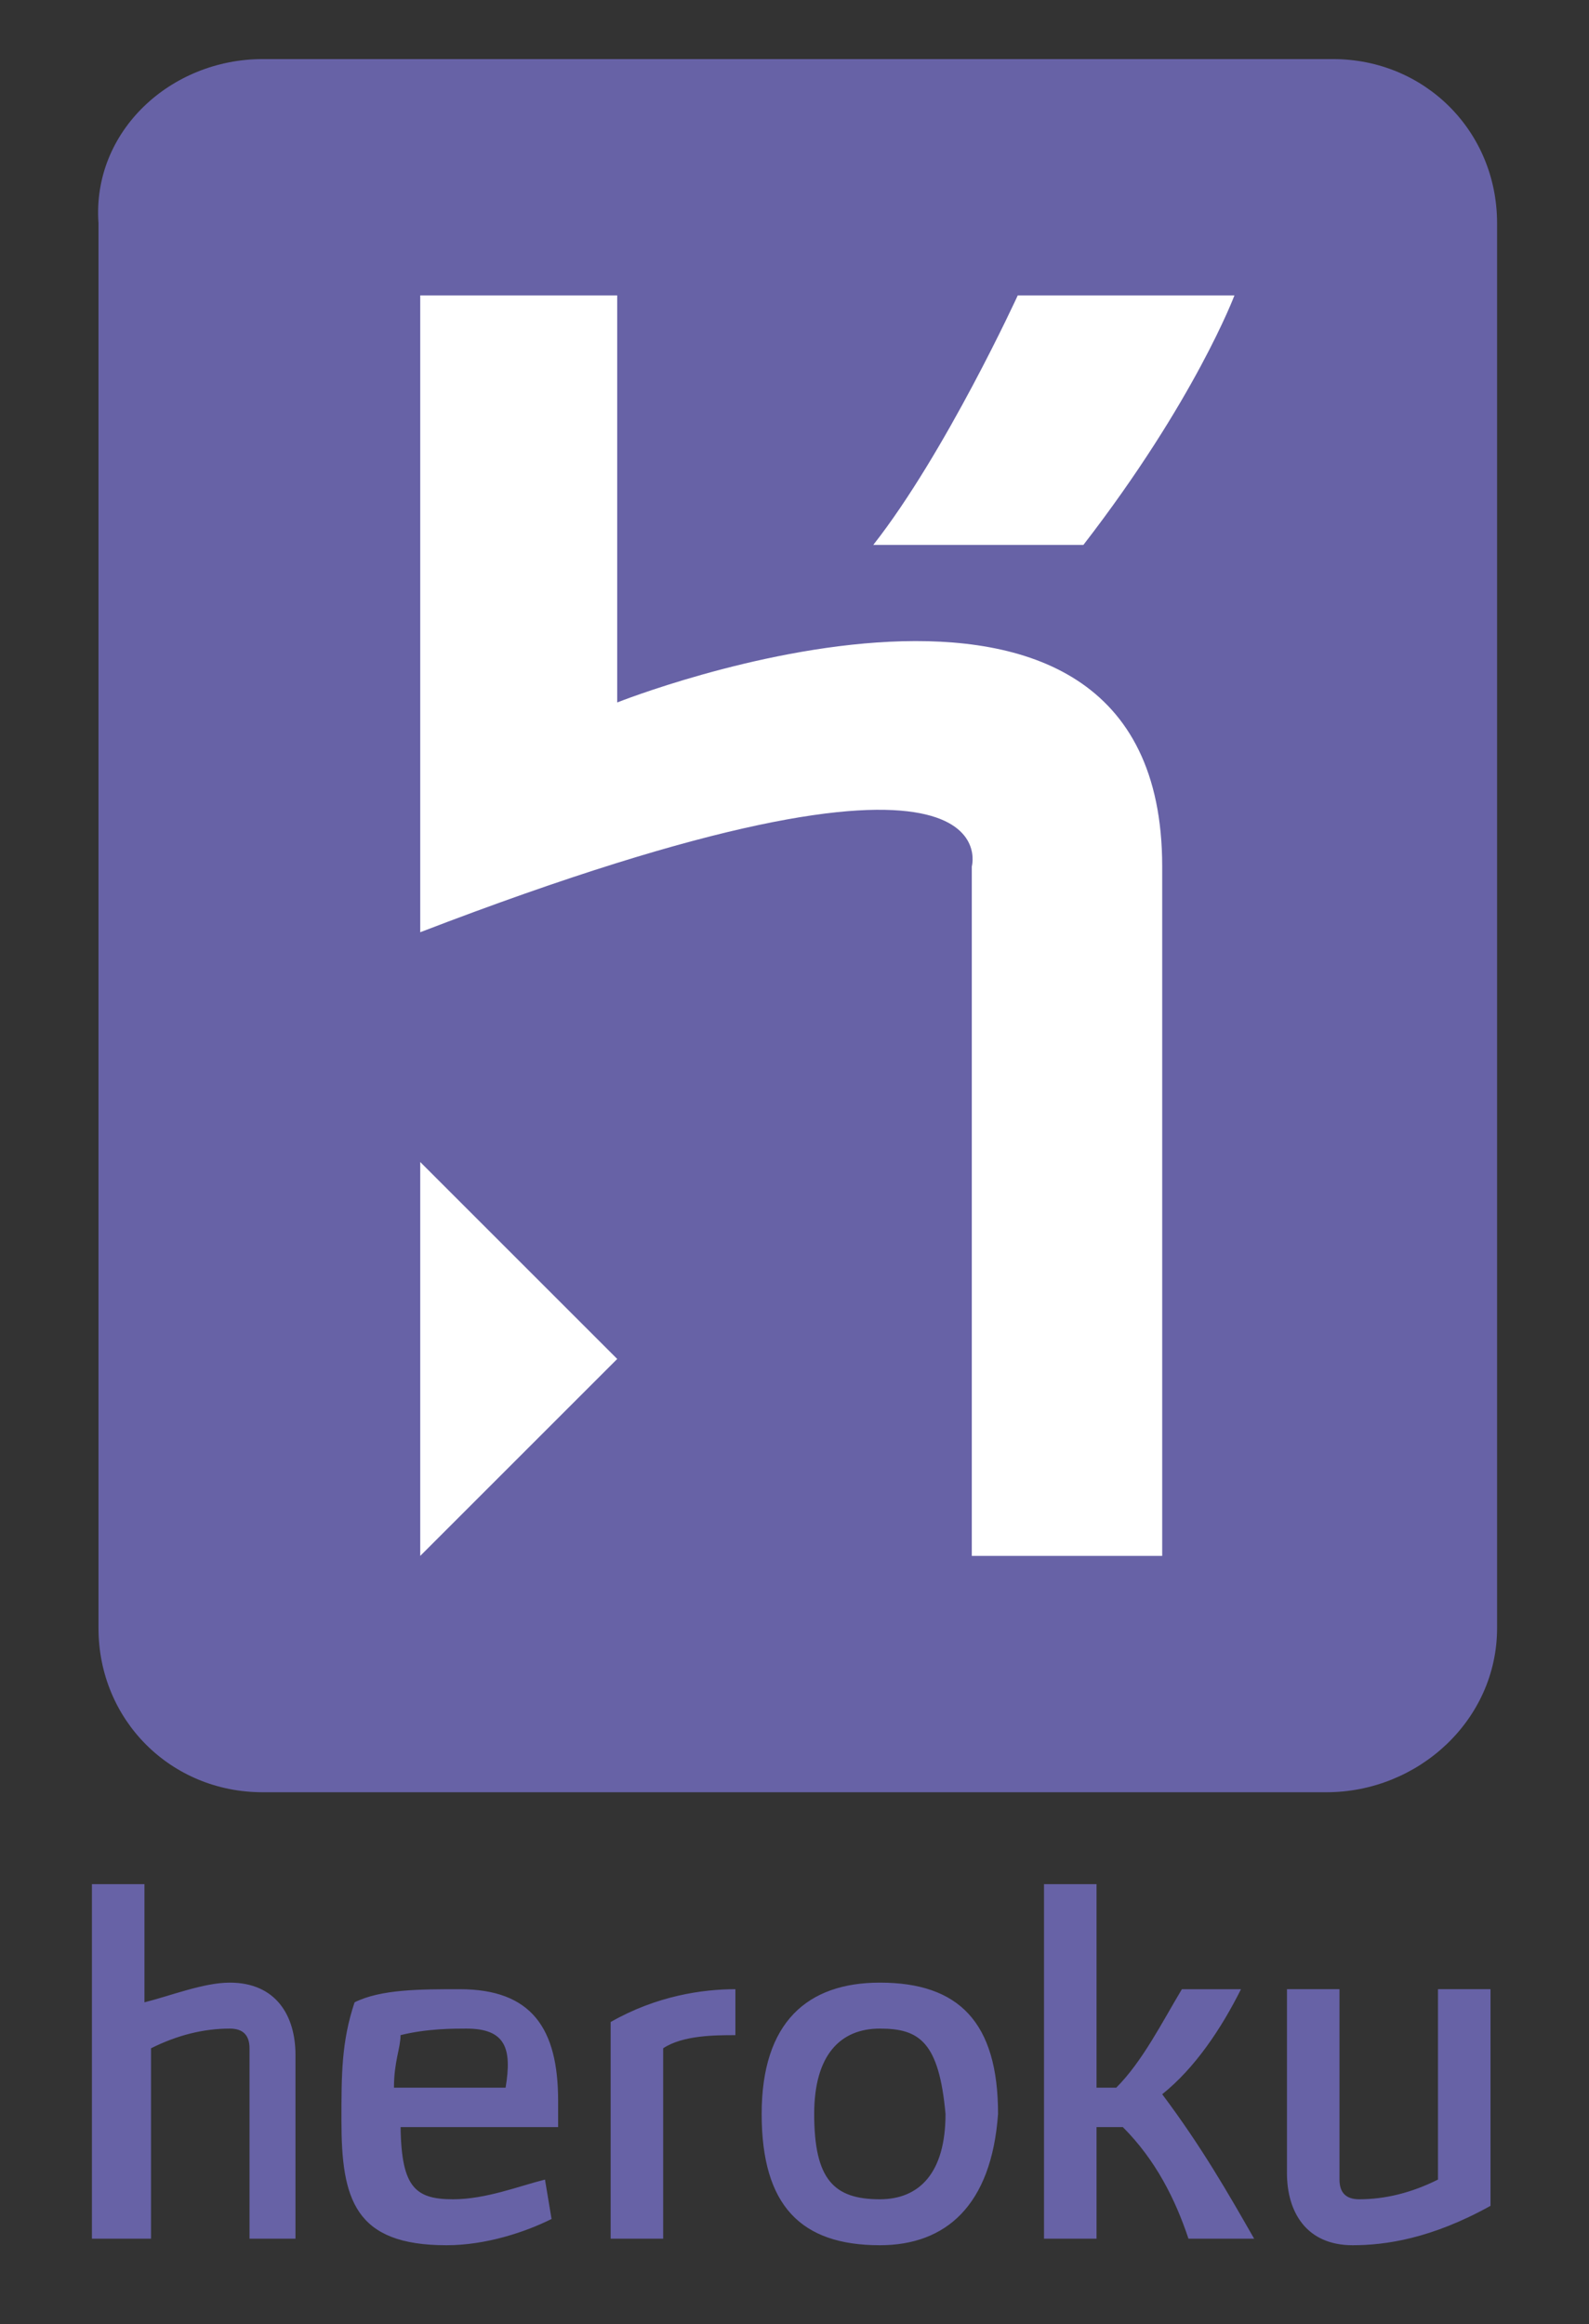
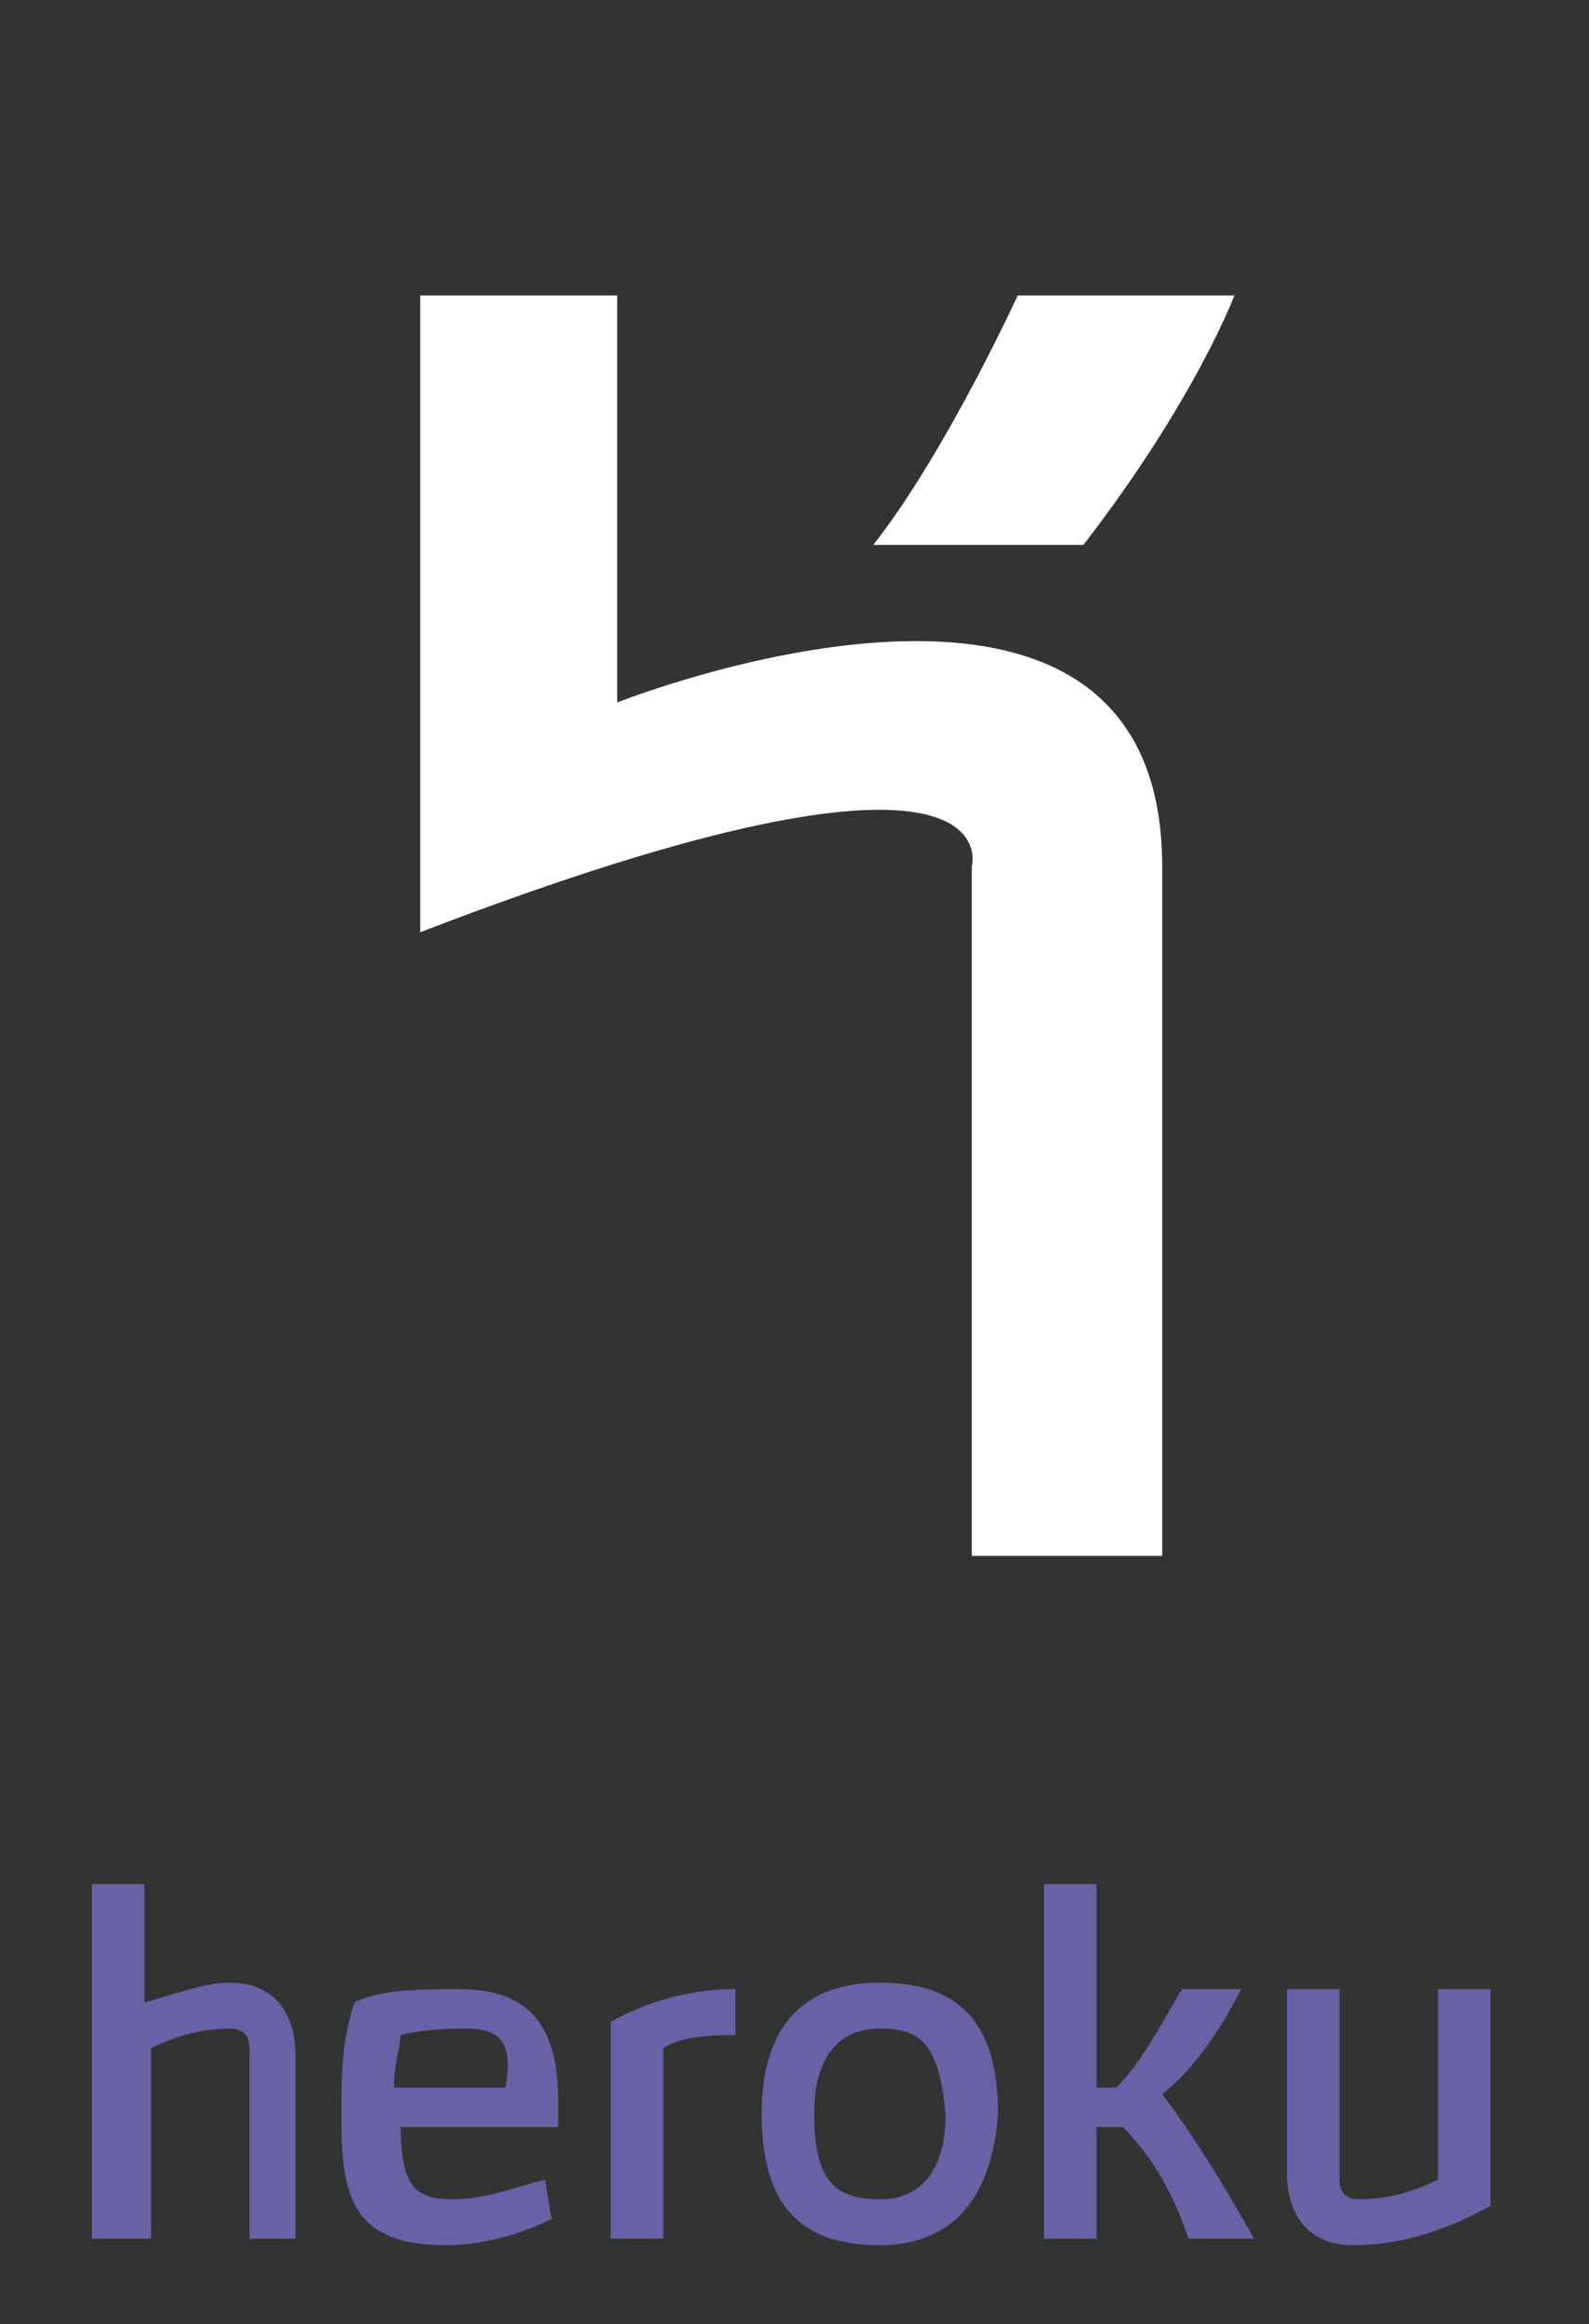
<svg xmlns="http://www.w3.org/2000/svg" version="1.1" id="Layer_1" x="0px" y="0px" viewBox="0 0 24.2 35.4" style="enable-background:new 0 0 24.2 35.4;" xml:space="preserve">
  <rect x="0" y="0" width="24.2" height="35.4" fill="#333333" stroke="none" />
  <style type="text/css">
	.st0{fill:#6762A6;}
	.st1{fill:#FFFFFF;}
</style>
  <path class="st0" d="M3.8,34.1v-2.9c0-0.2-0.1-0.3-0.3-0.3c-0.4,0-0.8,0.1-1.2,0.3v2.9H1.4v-5.4h0.8v1.8c0.4-0.1,0.9-0.3,1.3-0.3  c0.7,0,1,0.5,1,1.1v2.8H3.8z M6.1,32.3c0,1,0.2,1.2,0.8,1.2c0.5,0,1-0.2,1.4-0.3l0.1,0.6c-0.4,0.2-1,0.4-1.6,0.4  c-1.4,0-1.6-0.7-1.6-1.9c0-0.7,0-1.2,0.2-1.8c0.4-0.2,1-0.2,1.6-0.2c1.1,0,1.5,0.6,1.5,1.7v0.4H6.1V32.3z M7.1,30.9  c-0.2,0-0.6,0-1,0.1c0,0.2-0.1,0.4-0.1,0.8h1.7C7.8,31.2,7.7,30.9,7.1,30.9 M10.1,31.2v2.9H9.3v-3.3c0.7-0.4,1.4-0.5,1.9-0.5V31  C10.9,31,10.4,31,10.1,31.2 M13.4,34.2c-1.2,0-1.8-0.6-1.8-2c0-1.4,0.7-2,1.8-2c1.2,0,1.8,0.6,1.8,2C15.1,33.6,14.4,34.2,13.4,34.2   M13.4,30.9c-0.6,0-1,0.4-1,1.3c0,1,0.3,1.3,1,1.3c0.6,0,1-0.4,1-1.3C14.3,31.1,14,30.9,13.4,30.9 M19.1,34.1h-1  c-0.2-0.6-0.5-1.2-1-1.7h-0.4v1.7h-0.8v-5.4h0.8v3.1H17c0.4-0.4,0.7-1,1-1.5h0.9c-0.3,0.6-0.7,1.2-1.2,1.6  C18.3,32.7,18.7,33.4,19.1,34.1 M20.6,34.2c-0.7,0-1-0.5-1-1.1v-2.8h0.8v2.9c0,0.2,0.1,0.3,0.3,0.3c0.4,0,0.8-0.1,1.2-0.3v-2.9h0.8  v3.3C21.8,34.1,21.1,34.2,20.6,34.2" />
-   <path class="st0" d="M20.2,27.3H4c-1.4,0-2.5-1.1-2.5-2.5V3.4C1.4,2,2.6,0.9,4,0.9h16.3c1.4,0,2.5,1.1,2.5,2.5v21.4  C22.8,26.2,21.6,27.3,20.2,27.3" />
-   <path class="st1" d="M14.8,23.7V13.2c0,0,0.7-2.5-8.4,1V4.5h3v6.2c0,0,8.3-3.3,8.3,2.5v10.5H14.8z M16.5,8.3h-3.2  c1.1-1.4,2.2-3.8,2.2-3.8h3.3C18.8,4.5,18.2,6.1,16.5,8.3 M6.4,23.7v-6l3,3L6.4,23.7z" />
+   <path class="st1" d="M14.8,23.7V13.2c0,0,0.7-2.5-8.4,1V4.5h3v6.2c0,0,8.3-3.3,8.3,2.5v10.5H14.8z M16.5,8.3h-3.2  c1.1-1.4,2.2-3.8,2.2-3.8h3.3C18.8,4.5,18.2,6.1,16.5,8.3 M6.4,23.7v-6L6.4,23.7z" />
</svg>